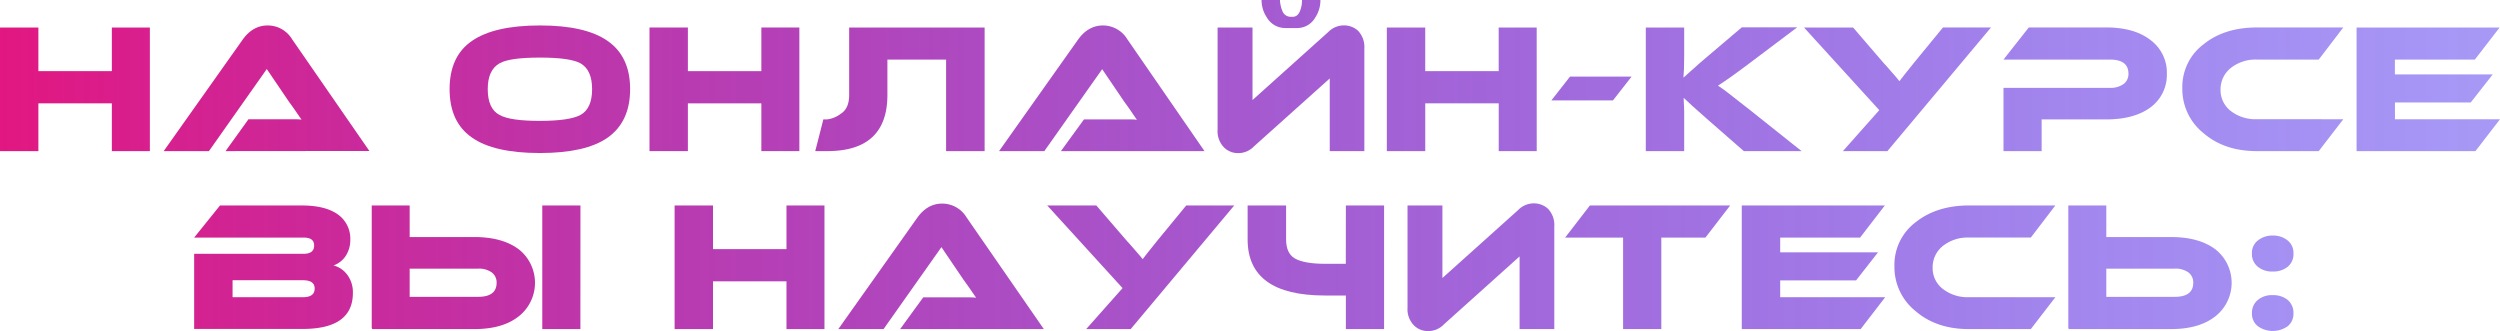
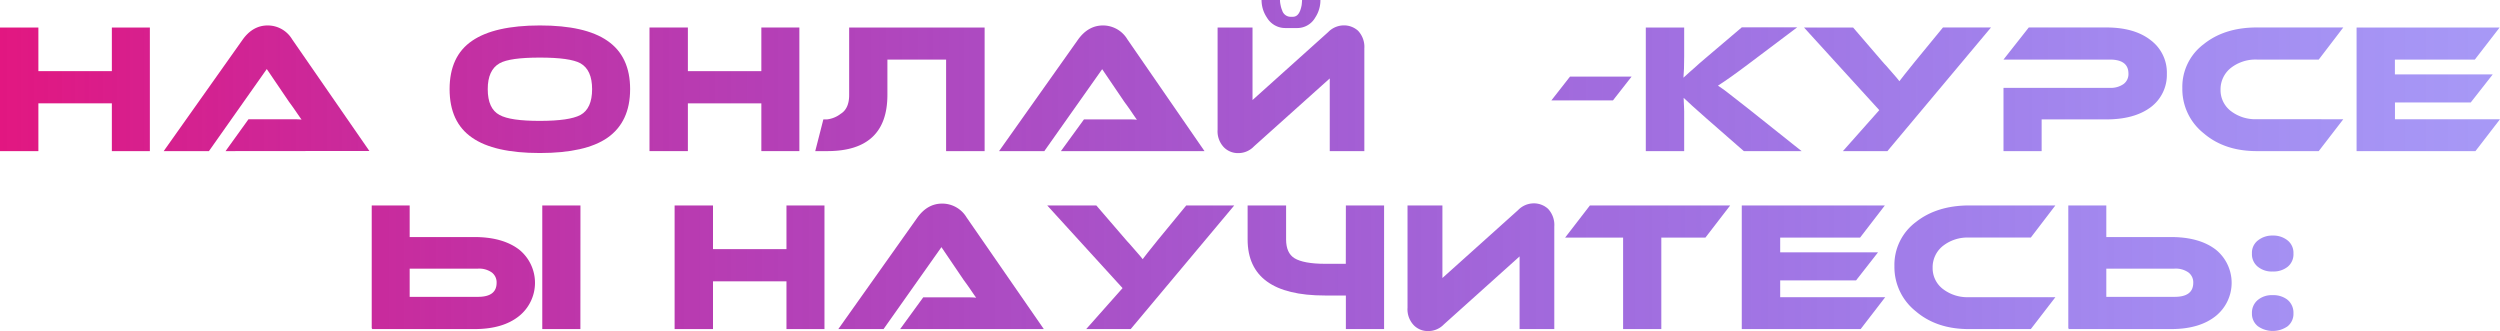
<svg xmlns="http://www.w3.org/2000/svg" viewBox="0 0 744.5 98.57">
  <defs>
    <style>.cls-1{fill:url(#Безымянный_градиент);}</style>
    <linearGradient id="Безымянный_градиент" y1="49.28" x2="744.5" y2="49.28" gradientUnits="userSpaceOnUse">
      <stop offset="0" stop-color="#e21781" />
      <stop offset="0.07" stop-color="#d31589" stop-opacity="0.95" />
      <stop offset="0.53" stop-color="#750abc" stop-opacity="0.66" />
      <stop offset="0.85" stop-color="#3b03dd" stop-opacity="0.47" />
      <stop offset="1" stop-color="#2400e9" stop-opacity="0.4" />
    </linearGradient>
  </defs>
  <title>На онлайн-курсе</title>
  <g id="Слой_2" data-name="Слой 2">
    <g id="Слой_1-2" data-name="Слой 1">
      <path class="cls-1" d="M44.63,45H33.31V30.78H11.43V45H0V8.19H11.43v13H33.31v-13H44.63Z" />
      <path class="cls-1" d="M67.17,45,74,35.51H86.73c1.1,0,2.13,0,3.08.11-.33-.44-.91-1.28-1.76-2.53l-1-1.43-1-1.37-6.6-9.73L62.22,45H48.75L72.33,11.71q3-4.12,7.37-4.13A8.47,8.47,0,0,1,87,11.71l23,33.25Z" />
      <path class="cls-1" d="M187.65,26.55q0,9.72-6.71,14.45-6.54,4.57-20.17,4.57T140.6,41q-6.71-4.61-6.71-14.45t6.71-14.4q6.65-4.56,20.17-4.57t20.12,4.57Q187.66,16.81,187.65,26.55Zm-11.32,0q0-5.72-3.47-7.7-3.08-1.7-12.09-1.7t-12,1.7q-3.53,2-3.52,7.7c0,3.88,1.17,6.45,3.52,7.69q3.18,1.77,12,1.76t12.09-1.76Q176.33,32.32,176.33,26.55Z" />
      <path class="cls-1" d="M238.05,45H226.73V30.78H204.85V45H193.42V8.19h11.43v13h21.88v-13h11.32Z" />
      <path class="cls-1" d="M264.27,17.75v10.5Q264.27,45,246.35,45h-3.57l2.42-9.45h1.15a8.19,8.19,0,0,0,4-1.65q2.53-1.55,2.53-5.61V8.19h40.34V45H281.75V17.75Z" />
      <path class="cls-1" d="M315.94,45l6.87-9.45h12.7c1.09,0,2.12,0,3.07.11-.33-.44-.91-1.28-1.75-2.53l-1-1.43-1-1.37-6.6-9.73L311,45H297.52L321.1,11.71q3-4.12,7.37-4.13a8.47,8.47,0,0,1,7.26,4.13L358.7,45Z" />
      <path class="cls-1" d="M364.53,43.92a6.89,6.89,0,0,1-1.93-5.28V8.19H373v21.6L395.53,9.56a6.55,6.55,0,0,1,4.56-2,6.24,6.24,0,0,1,4.34,1.6,7,7,0,0,1,1.87,5.28V45H396V23.36L373.43,43.59a6.37,6.37,0,0,1-4.56,2A5.86,5.86,0,0,1,364.53,43.92ZM393.22,0a9.31,9.31,0,0,1-1.54,5.22,6.17,6.17,0,0,1-5.5,3.13h-3.4a6.33,6.33,0,0,1-5.5-3.13A9.31,9.31,0,0,1,375.69,0h5.49a7,7,0,0,0,.17,1.48,7.72,7.72,0,0,0,.49,1.65A2.63,2.63,0,0,0,384.26,5H385c1,0,1.72-.62,2.2-1.87a9.76,9.76,0,0,0,.44-1.65c.07-.66.11-1.15.11-1.48Z" />
-       <path class="cls-1" d="M457.64,45H446.32V30.78H424.44V45H413V8.19h11.43v13h21.88v-13h11.32Z" />
      <path class="cls-1" d="M485.89,22.81l-5.55,7.09H462l5.55-7.09Z" />
      <path class="cls-1" d="M536.51,45h-17.2L508.2,35.29q-5-4.39-6.81-6.16l.05,1.32.06,1.32c0,.48.05.95.05,1.43V45H490.12V8.19h11.43v8.52q0,4.18-.22,6.43l1.21-1.1.72-.66.77-.66c1.32-1.21,2.67-2.4,4.07-3.57l10.6-9h16.49L521.12,18.74q-6.11,4.62-9.51,6.76c1,.66,1.54,1.07,1.76,1.21l1,.77,1,.77c.77.59,1.69,1.3,2.75,2.15l1.48,1.15,1.6,1.26Z" />
      <path class="cls-1" d="M592.91,8.19,562.07,45H548.82l10.83-12.2L537.23,8.19h14.62l8.79,10.22c.11.11.26.28.44.5s.42.47.72.77l.71.82.77.88c1.39,1.58,2.18,2.51,2.36,2.8.26-.36.75-1,1.49-1.92.88-1.13,1.92-2.44,3.13-3.9l8.35-10.17Z" />
      <path class="cls-1" d="M627.2,35.56H608V45H596.64V26.16H628.3A6.58,6.58,0,0,0,632.43,25a3.66,3.66,0,0,0,1.42-3.08c0-2.78-1.85-4.18-5.55-4.18H596.64l7.53-9.56h23.09q8.46,0,13.3,3.85a12.05,12.05,0,0,1,4.73,10,12,12,0,0,1-4.73,9.84Q635.67,35.57,627.2,35.56Z" />
      <path class="cls-1" d="M697.83,35.51,690.52,45H672.06q-9.63,0-15.83-5.33a16.79,16.79,0,0,1-6.33-13.41,15.87,15.87,0,0,1,6.33-13.08q6.21-5,15.83-5h25.77l-7.31,9.56H672.06a11.9,11.9,0,0,0-7.7,2.48,8.11,8.11,0,0,0-3.08,6.48,7.82,7.82,0,0,0,3.08,6.38,12,12,0,0,0,7.7,2.42Z" />
      <path class="cls-1" d="M744.5,35.51,737.19,45h-35.4V8.19h42.6L737,17.75h-23.8v4.4h29.14l-6.55,8.36H713.22v5Z" />
-       <path class="cls-1" d="M105.09,87.24q0,10.73-15,10.72H57.82V75.59H90.36c2.13,0,3.19-.82,3.19-2.47s-1.06-2.37-3.19-2.37H57.82l7.7-9.56H89.87q6.81,0,10.55,2.53a8.83,8.83,0,0,1,3.9,7.64,8.6,8.6,0,0,1-1.59,5.17,7.22,7.22,0,0,1-3.41,2.52,7.4,7.4,0,0,1,4.12,2.81A8.7,8.7,0,0,1,105.09,87.24ZM69.26,83.45v5.06H90.2q3.51,0,3.51-2.59c0-1.64-1.17-2.47-3.51-2.47Z" />
      <path class="cls-1" d="M110.86,97.74h-.16V61.19H122v9.4h19.24q8.46,0,13.36,3.74a12.72,12.72,0,0,1,0,19.78Q149.77,98,141.31,98H110.7ZM122,80V88.4h20.34q5.55,0,5.55-4.18a3.68,3.68,0,0,0-1.43-3.08A6.55,6.55,0,0,0,142.36,80Zm50.84,18H161.49V61.19h11.37Z" />
      <path class="cls-1" d="M245.53,98H234.21V83.78H212.33V98H200.9V61.19h11.43v13h21.88v-13h11.32Z" />
      <path class="cls-1" d="M268.06,98l6.88-9.45h12.69c1.1,0,2.13,0,3.08.11-.33-.44-.92-1.28-1.76-2.53l-1-1.43-1-1.37-6.59-9.73L263.12,98H249.65l23.58-33.25c2-2.75,4.43-4.12,7.37-4.12a8.45,8.45,0,0,1,7.25,4.12l23,33.25Z" />
      <path class="cls-1" d="M367.55,61.19,336.72,98H323.47l10.83-12.2L311.87,61.19h14.62l8.8,10.22c.11.11.25.28.44.5s.42.47.71.77l.71.82.77.88c1.4,1.58,2.18,2.51,2.37,2.8.25-.36.75-1,1.48-1.92.88-1.13,1.93-2.43,3.13-3.9l8.36-10.17Z" />
      <path class="cls-1" d="M400.8,61.19h11.38V98H400.8V88h-6.26q-23,0-23-16.71V61.19H383V71.3c0,2.72.84,4.58,2.52,5.61s4.73,1.65,9,1.65h6.26Z" />
      <path class="cls-1" d="M421.09,96.92a6.89,6.89,0,0,1-1.93-5.28V61.19h10.39v21.6l22.54-20.23a6.53,6.53,0,0,1,4.56-2A6.23,6.23,0,0,1,461,62.18a7,7,0,0,1,1.87,5.28V98H452.53V76.36L430,96.59a6.4,6.4,0,0,1-4.56,2A5.86,5.86,0,0,1,421.09,96.92Z" />
      <path class="cls-1" d="M515.24,61.19l-7.36,9.56H494.74V98H483.36V70.75H466.1l7.37-9.56Z" />
      <path class="cls-1" d="M561.41,88.51,554.1,98H518.7V61.19h42.6l-7.36,9.56h-23.8v4.4h29.13l-6.54,8.36H530.14v5Z" />
      <path class="cls-1" d="M612.09,88.51,604.78,98H586.31q-9.62,0-15.83-5.33a16.81,16.81,0,0,1-6.32-13.41,15.89,15.89,0,0,1,6.32-13.08q6.21-4.95,15.83-5h25.78l-7.31,9.56H586.31a11.87,11.87,0,0,0-7.69,2.48,8.09,8.09,0,0,0-3.08,6.48,7.79,7.79,0,0,0,3.08,6.38,11.93,11.93,0,0,0,7.69,2.42Z" />
      <path class="cls-1" d="M616.1,97.74h-.16V61.19h11.32v9.4H646.5q8.46,0,13.35,3.74a12.7,12.7,0,0,1,0,19.78Q655,98,646.55,98H615.94ZM627.26,80V88.4H647.6q5.55,0,5.55-4.18a3.68,3.68,0,0,0-1.43-3.08A6.57,6.57,0,0,0,647.6,80Z" />
      <path class="cls-1" d="M676.84,70.15a6.73,6.73,0,0,1,4.39,1.43,4.73,4.73,0,0,1,1.76,3.9,4.79,4.79,0,0,1-1.76,4,6.74,6.74,0,0,1-4.39,1.37,6.5,6.5,0,0,1-4.4-1.37,4.75,4.75,0,0,1-1.81-4,4.61,4.61,0,0,1,1.81-3.9A6.76,6.76,0,0,1,676.84,70.15Zm0,17.75a6.74,6.74,0,0,1,4.39,1.38,5,5,0,0,1,1.76,4,4.73,4.73,0,0,1-1.76,3.9,7.69,7.69,0,0,1-8.79,0,4.69,4.69,0,0,1-1.81-3.9,4.9,4.9,0,0,1,1.81-4A6.5,6.5,0,0,1,676.84,87.9Z" />
    </g>
  </g>
</svg>